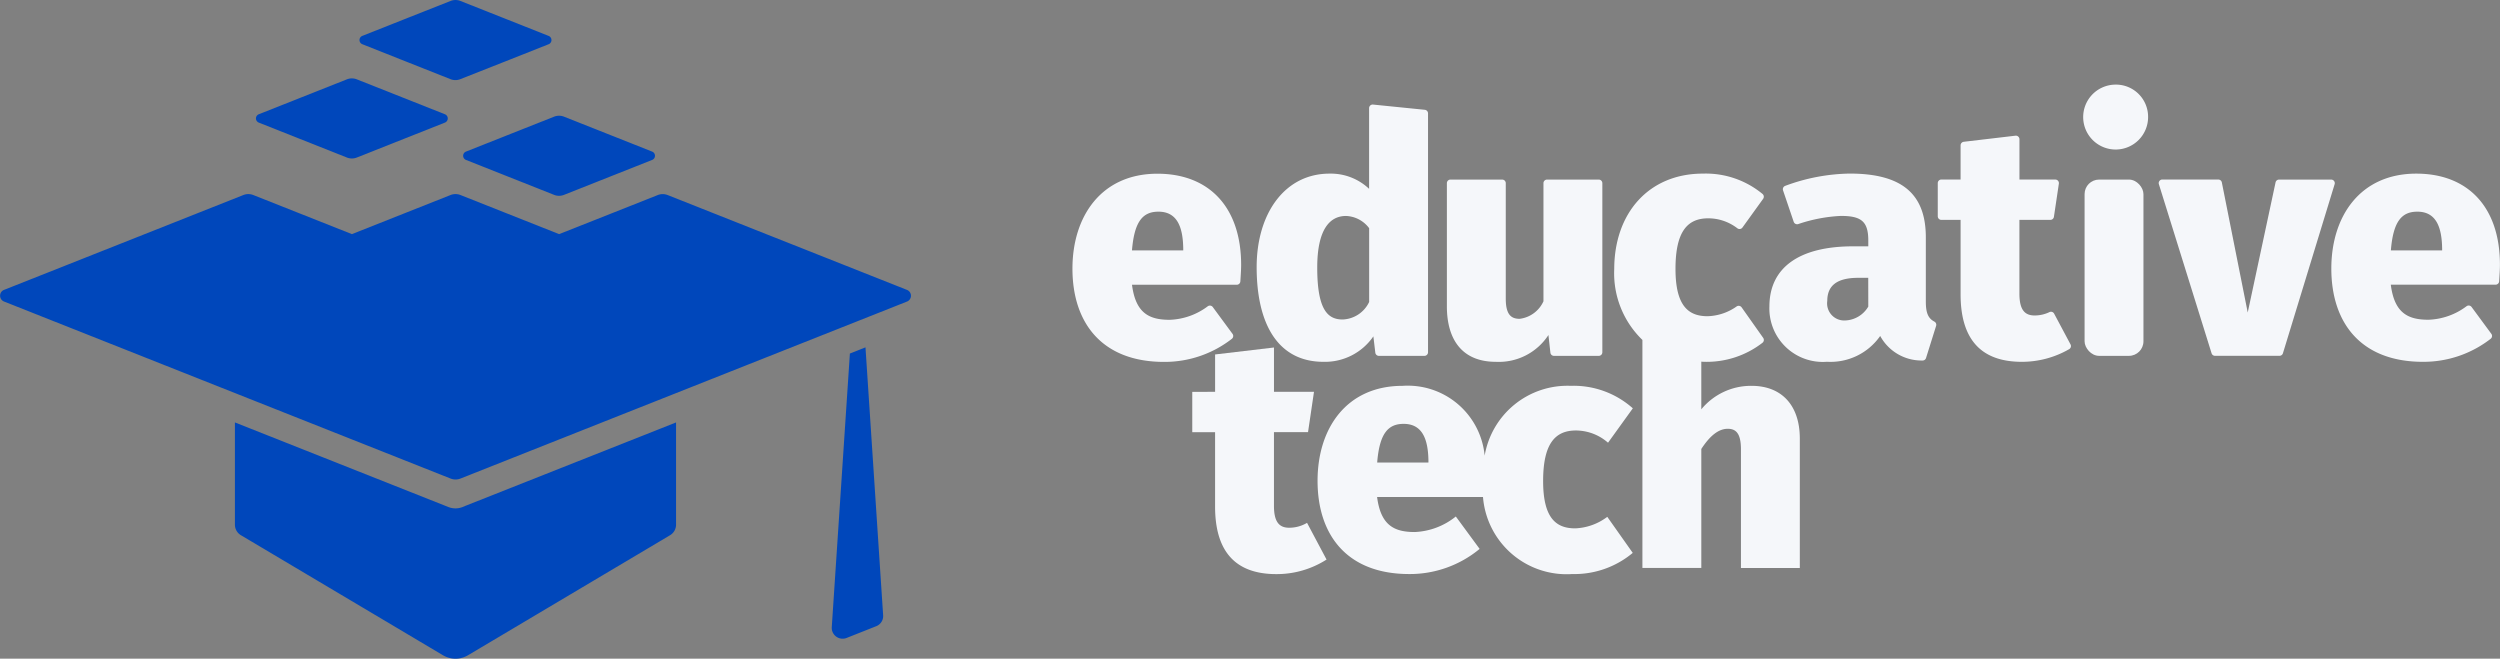
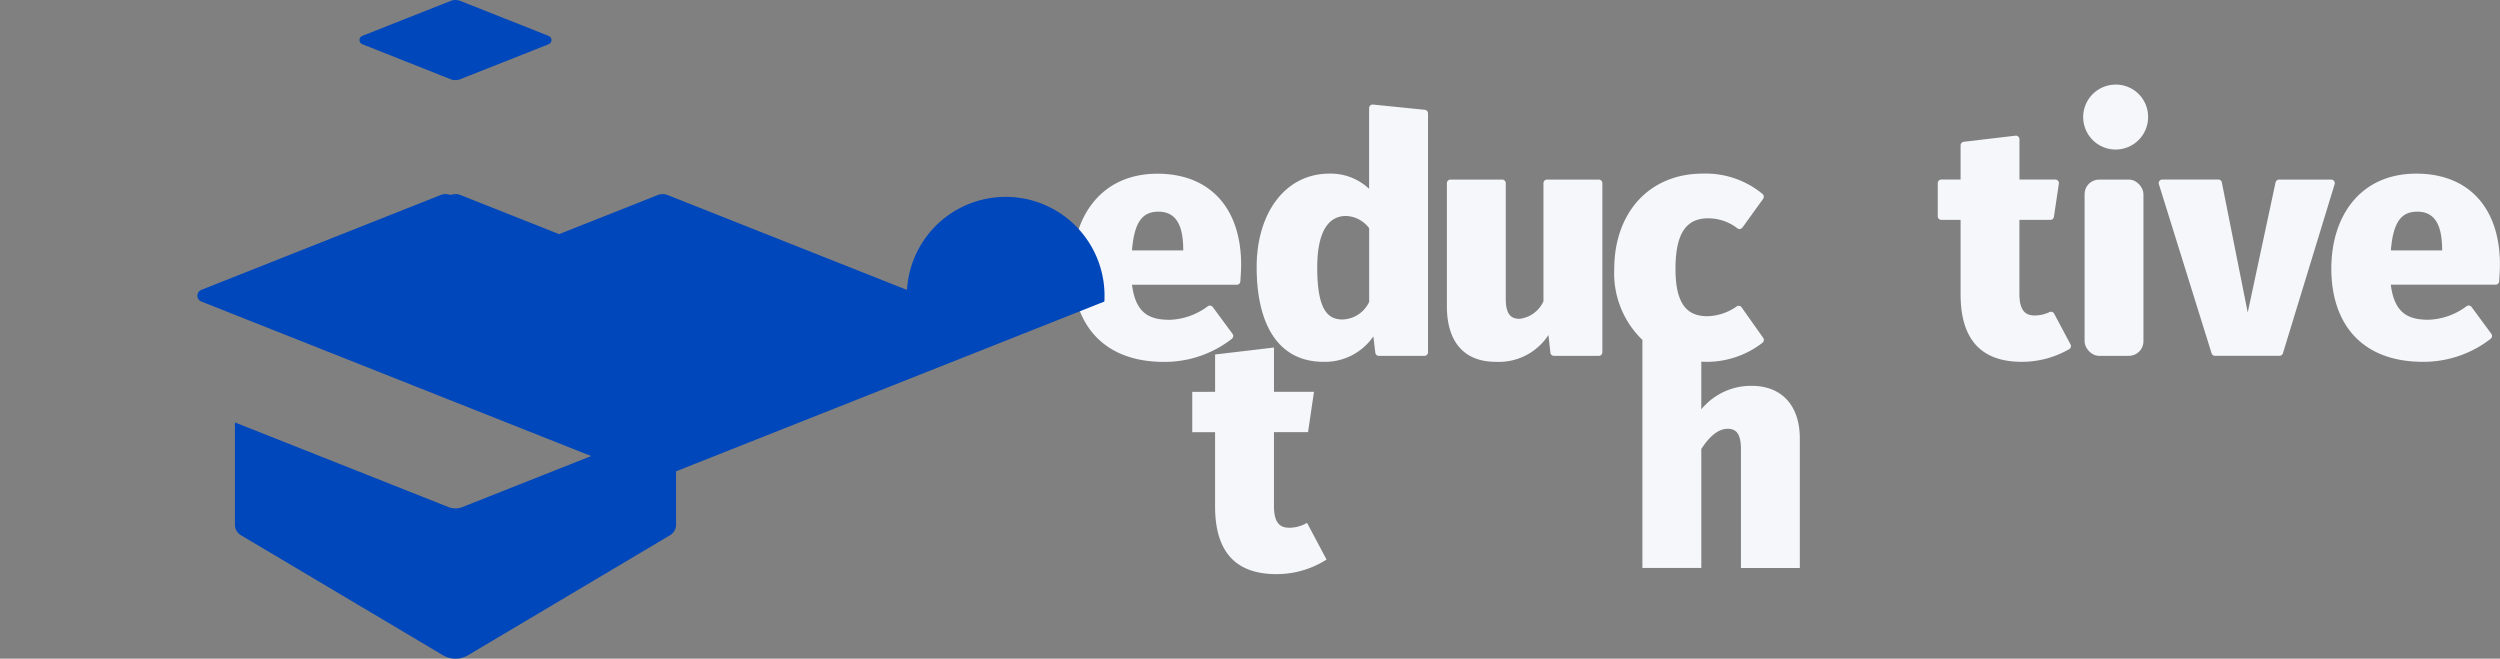
<svg xmlns="http://www.w3.org/2000/svg" width="151.818" height="40" viewBox="0 0 151.818 40">
  <rect x="0" y="0" width="151.818" height="40" fill="#808080" stroke="none" />
  <g id="Group_5" data-name="Group 5" transform="translate(-61 -38)">
    <g id="Group_2" data-name="Group 2" transform="translate(126.128 43.141)">
      <path id="Path_1" data-name="Path 1" d="M587.015,394.819c-.582,0-.924-.321-.924-1.325v-4.479h2.069l.362-2.45h-2.43v-2.691l-3.575.422v2.27H581.13v2.45h1.386v4.519c0,2.671,1.185,4.1,3.716,4.1a5.611,5.611,0,0,0,3.053-.884l-1.185-2.229A2.116,2.116,0,0,1,587.015,394.819Z" transform="translate(-573.855 -367.912)" fill="#f5f7fa" />
-       <path id="Path_2" data-name="Path 2" d="M627.529,395.983a2.973,2.973,0,0,1,1.948.743l1.506-2.089a5.4,5.4,0,0,0-3.776-1.366,5.1,5.1,0,0,0-5.222,4.243A4.689,4.689,0,0,0,617,393.272c-3.414,0-5.162,2.591-5.162,5.765,0,3.314,1.807,5.664,5.564,5.664a6.64,6.64,0,0,0,4.278-1.527l-1.446-1.968a4.256,4.256,0,0,1-2.491.944c-1.245,0-2.069-.4-2.29-2.129h6.431a5.093,5.093,0,0,0,5.419,4.68,5.518,5.518,0,0,0,3.675-1.285l-1.546-2.189a3.46,3.46,0,0,1-1.948.7c-1.145,0-1.948-.6-1.948-2.872S626.263,395.983,627.529,395.983Zm-8.958,1.948h-3.113c.14-1.768.663-2.35,1.607-2.35,1.145,0,1.486.944,1.506,2.23Z" transform="translate(-596.954 -374.982)" fill="#f5f7fa" />
      <path id="Path_3" data-name="Path 3" d="M692.852,354.167a3.908,3.908,0,0,0-3.053,1.426V352.7c.066,0,.13.008.2.008a5.525,5.525,0,0,0,3.515-1.156.219.219,0,0,0,.042-.3l-1.309-1.853a.22.22,0,0,0-.293-.06,3.212,3.212,0,0,1-1.774.6c-1.145,0-1.948-.6-1.948-2.872s.723-3.073,1.988-3.073a2.9,2.9,0,0,1,1.777.611.217.217,0,0,0,.3-.051l1.255-1.741a.219.219,0,0,0-.036-.3,5.41,5.41,0,0,0-3.621-1.234c-3.294,0-5.383,2.41-5.383,5.8a5.622,5.622,0,0,0,1.711,4.3v13.846H689.8V358c.522-.8,1.044-1.225,1.607-1.225.482,0,.8.261.8,1.245v7.21h3.575v-7.853C695.785,355.352,694.68,354.167,692.852,354.167Z" transform="translate(-651.612 -335.877)" fill="#f5f7fa" />
      <path id="Path_4" data-name="Path 4" d="M561.5,351.012l-1.2-1.63a.22.22,0,0,0-.3-.05,4.07,4.07,0,0,1-2.316.825c-1.246,0-2.069-.4-2.29-2.129h6.362a.218.218,0,0,0,.218-.2c.021-.331.048-.72.048-1,0-3.535-1.968-5.543-5.082-5.543-3.414,0-5.162,2.591-5.162,5.764,0,3.314,1.807,5.664,5.564,5.664a6.639,6.639,0,0,0,4.114-1.4A.218.218,0,0,0,561.5,351.012ZM557,343.59c1.145,0,1.486.944,1.506,2.23v.12h-3.113C555.535,344.172,556.057,343.59,557,343.59Z" transform="translate(-551.779 -335.877)" fill="#f5f7fa" />
      <path id="Path_5" data-name="Path 5" d="M600.972,339.98A3.563,3.563,0,0,0,604,338.434l.118.992a.219.219,0,0,0,.217.193H607.1a.219.219,0,0,0,.219-.219V324.893a.219.219,0,0,0-.2-.218l-3.138-.317a.218.218,0,0,0-.24.218v4.9a3.386,3.386,0,0,0-2.41-.924c-2.671,0-4.419,2.37-4.419,5.684C596.915,337.711,598.221,339.98,600.972,339.98Zm1.366-8.857a1.834,1.834,0,0,1,1.406.743v4.479a1.857,1.857,0,0,1-1.607,1.065c-.884,0-1.546-.542-1.546-3.153C600.591,331.966,601.334,331.123,602.338,331.123Z" transform="translate(-585.727 -323.149)" fill="#f5f7fa" />
      <path id="Path_6" data-name="Path 6" d="M646.482,353.806a3.594,3.594,0,0,0,3.194-1.627l.119,1.071a.219.219,0,0,0,.217.195h2.719a.219.219,0,0,0,.219-.219V342.958a.219.219,0,0,0-.219-.219h-3.138a.219.219,0,0,0-.219.219v7.172a1.833,1.833,0,0,1-1.446,1.065c-.522,0-.843-.261-.843-1.225v-7.012a.219.219,0,0,0-.219-.219h-3.138a.219.219,0,0,0-.219.219v7.474C643.509,352.48,644.453,353.806,646.482,353.806Z" transform="translate(-620.772 -336.975)" fill="#f5f7fa" />
-       <path id="Path_7" data-name="Path 7" d="M732.535,350.265c-.363-.19-.517-.508-.517-1.212v-3.9c0-2.571-1.366-3.876-4.62-3.876a11.682,11.682,0,0,0-3.923.747.219.219,0,0,0-.127.275l.647,1.907a.219.219,0,0,0,.275.137,9.427,9.427,0,0,1,2.587-.495c1.225,0,1.667.321,1.667,1.486v.361H727.6c-3.294,0-5.081,1.306-5.081,3.656a3.244,3.244,0,0,0,3.495,3.354,3.676,3.676,0,0,0,3.233-1.567,2.858,2.858,0,0,0,2.555,1.491.219.219,0,0,0,.229-.153l.613-1.956A.218.218,0,0,0,732.535,350.265Zm-4.011-.911a1.7,1.7,0,0,1-1.426.844,1.039,1.039,0,0,1-1.065-1.185c0-.944.6-1.406,1.888-1.406h.6Z" transform="translate(-680.196 -335.877)" fill="#f5f7fa" />
      <path id="Path_8" data-name="Path 8" d="M770.835,342.8a.216.216,0,0,0-.281-.1,2.077,2.077,0,0,1-.906.207c-.582,0-.924-.321-.924-1.326v-4.479h1.88a.219.219,0,0,0,.216-.187l.3-2.013a.218.218,0,0,0-.216-.25h-2.177v-2.446a.219.219,0,0,0-.244-.217l-3.138.37a.219.219,0,0,0-.193.217v2.075h-1.167a.219.219,0,0,0-.219.219v2.013a.219.219,0,0,0,.219.219h1.167v4.519c0,2.672,1.185,4.1,3.716,4.1a5.73,5.73,0,0,0,2.886-.774.217.217,0,0,0,.073-.286Z" transform="translate(-711.219 -328.89)" fill="#f5f7fa" />
      <rect id="Rectangle_4" data-name="Rectangle 4" width="3.575" height="10.705" rx="0.882" transform="translate(61.463 5.764)" fill="#f5f7fa" />
      <path id="Path_9" data-name="Path 9" d="M800.738,319.483a1.971,1.971,0,1,0,2.069,1.968A1.954,1.954,0,0,0,800.738,319.483Z" transform="translate(-737.487 -319.483)" fill="#f5f7fa" />
      <path id="Path_10" data-name="Path 10" d="M828.358,342.739H825.2a.219.219,0,0,0-.214.173l-1.69,7.9-1.572-7.9a.219.219,0,0,0-.214-.176h-3.4a.218.218,0,0,0-.209.284l3.2,10.268a.219.219,0,0,0,.209.154h3.915a.219.219,0,0,0,.209-.155l3.14-10.268A.219.219,0,0,0,828.358,342.739Z" transform="translate(-751.926 -336.975)" fill="#f5f7fa" />
      <path id="Path_11" data-name="Path 11" d="M865.355,341.28c-3.414,0-5.162,2.591-5.162,5.764,0,3.314,1.808,5.664,5.564,5.664a6.64,6.64,0,0,0,4.114-1.4.218.218,0,0,0,.039-.3l-1.2-1.63a.22.22,0,0,0-.3-.05,4.07,4.07,0,0,1-2.316.825c-1.245,0-2.069-.4-2.29-2.129h6.362a.218.218,0,0,0,.218-.2c.021-.331.048-.72.048-1C870.436,343.289,868.468,341.28,865.355,341.28Zm1.567,4.66h-3.113c.141-1.768.663-2.35,1.607-2.35,1.145,0,1.486.944,1.506,2.23Z" transform="translate(-783.746 -335.877)" fill="#f5f7fa" />
    </g>
    <g id="Group_3" data-name="Group 3" transform="translate(61 38)">
      <path id="Path_12" data-name="Path 12" d="M360.411,407.374a1.17,1.17,0,0,1-.862,0l-.179-.071-12.784-5.066v6.209a.744.744,0,0,0,.364.64l12.27,7.289a1.489,1.489,0,0,0,1.521,0l12.27-7.289a.744.744,0,0,0,.364-.64v-6.209L360.59,407.3Z" transform="translate(-332.32 -376.584)" fill="#0047bb" />
-       <path id="Path_13" data-name="Path 13" d="M344.113,352.114l-2.252-.892-3.146-1.247-3.146-1.246-3.146-1.247-2.845-1.128a.818.818,0,0,0-.6,0l-2.706,1.073-3.285,1.3-3.146-1.247-2.845-1.128a.816.816,0,0,0-.6,0l-2.845,1.128-3.146,1.247-3.146-1.247-2.845-1.128a.818.818,0,0,0-.6,0l-2.845,1.128-3.146,1.247-3.146,1.246-3.146,1.247-2.252.892a.381.381,0,0,0,0,.708l2.252.893,3.146,1.247,3.146,1.247,3.146,1.247,3.146,1.247,2.182.865.964.382,3.146,1.247,3.146,1.247,2.845,1.128a.816.816,0,0,0,.6,0l2.845-1.128,3.146-1.247,1.038-.411,2.108-.836,3.146-1.246,3.146-1.247,3.146-1.247,3.146-1.247,3.146-1.247,2.252-.893A.381.381,0,0,0,344.113,352.114Z" transform="translate(-289.034 -334.509)" fill="#0047bb" />
+       <path id="Path_13" data-name="Path 13" d="M344.113,352.114l-2.252-.892-3.146-1.247-3.146-1.246-3.146-1.247-2.845-1.128a.818.818,0,0,0-.6,0l-2.706,1.073-3.285,1.3-3.146-1.247-2.845-1.128a.816.816,0,0,0-.6,0a.818.818,0,0,0-.6,0l-2.845,1.128-3.146,1.247-3.146,1.246-3.146,1.247-2.252.892a.381.381,0,0,0,0,.708l2.252.893,3.146,1.247,3.146,1.247,3.146,1.247,3.146,1.247,2.182.865.964.382,3.146,1.247,3.146,1.247,2.845,1.128a.816.816,0,0,0,.6,0l2.845-1.128,3.146-1.247,1.038-.411,2.108-.836,3.146-1.246,3.146-1.247,3.146-1.247,3.146-1.247,3.146-1.247,2.252-.893A.381.381,0,0,0,344.113,352.114Z" transform="translate(-289.034 -334.509)" fill="#0047bb" />
      <path id="Path_14" data-name="Path 14" d="M388.6,300.923l-2.507-.994-2.845-1.127a.816.816,0,0,0-.6,0l-2.6,1.028-2.758,1.093a.272.272,0,0,0,0,.506l2.773,1.1h0l2.579,1.022a.816.816,0,0,0,.6,0l3.04-1.2,2.313-.917A.272.272,0,0,0,388.6,300.923Z" transform="translate(-355.287 -298.744)" fill="#0047bb" />
-       <path id="Path_15" data-name="Path 15" d="M402.676,329.272a.272.272,0,0,0,0,.506l2.507.994,2.845,1.128a.816.816,0,0,0,.6,0l2.984-1.183,2.369-.939a.272.272,0,0,0,0-.506l-2.508-.994-2.845-1.127a.816.816,0,0,0-.6,0l-2.651,1.05Z" transform="translate(-374.378 -320.066)" fill="#0047bb" />
-       <path id="Path_16" data-name="Path 16" d="M351.91,320.633l2.507.994,2.845,1.128a.816.816,0,0,0,.6,0l2.845-1.128,2.507-.994a.272.272,0,0,0,0-.506l-2.507-.994-2.845-1.127a.816.816,0,0,0-.6,0l-2.845,1.127-2.507.994A.272.272,0,0,0,351.91,320.633Z" transform="translate(-336.195 -313.188)" fill="#0047bb" />
-       <path id="Path_17" data-name="Path 17" d="M494.859,383.845l-.947.375-1.1,16.615a.66.66,0,0,0,.9.657l1.805-.716a.66.66,0,0,0,.415-.657Z" transform="translate(-442.301 -362.751)" fill="#0047bb" />
    </g>
  </g>
</svg>